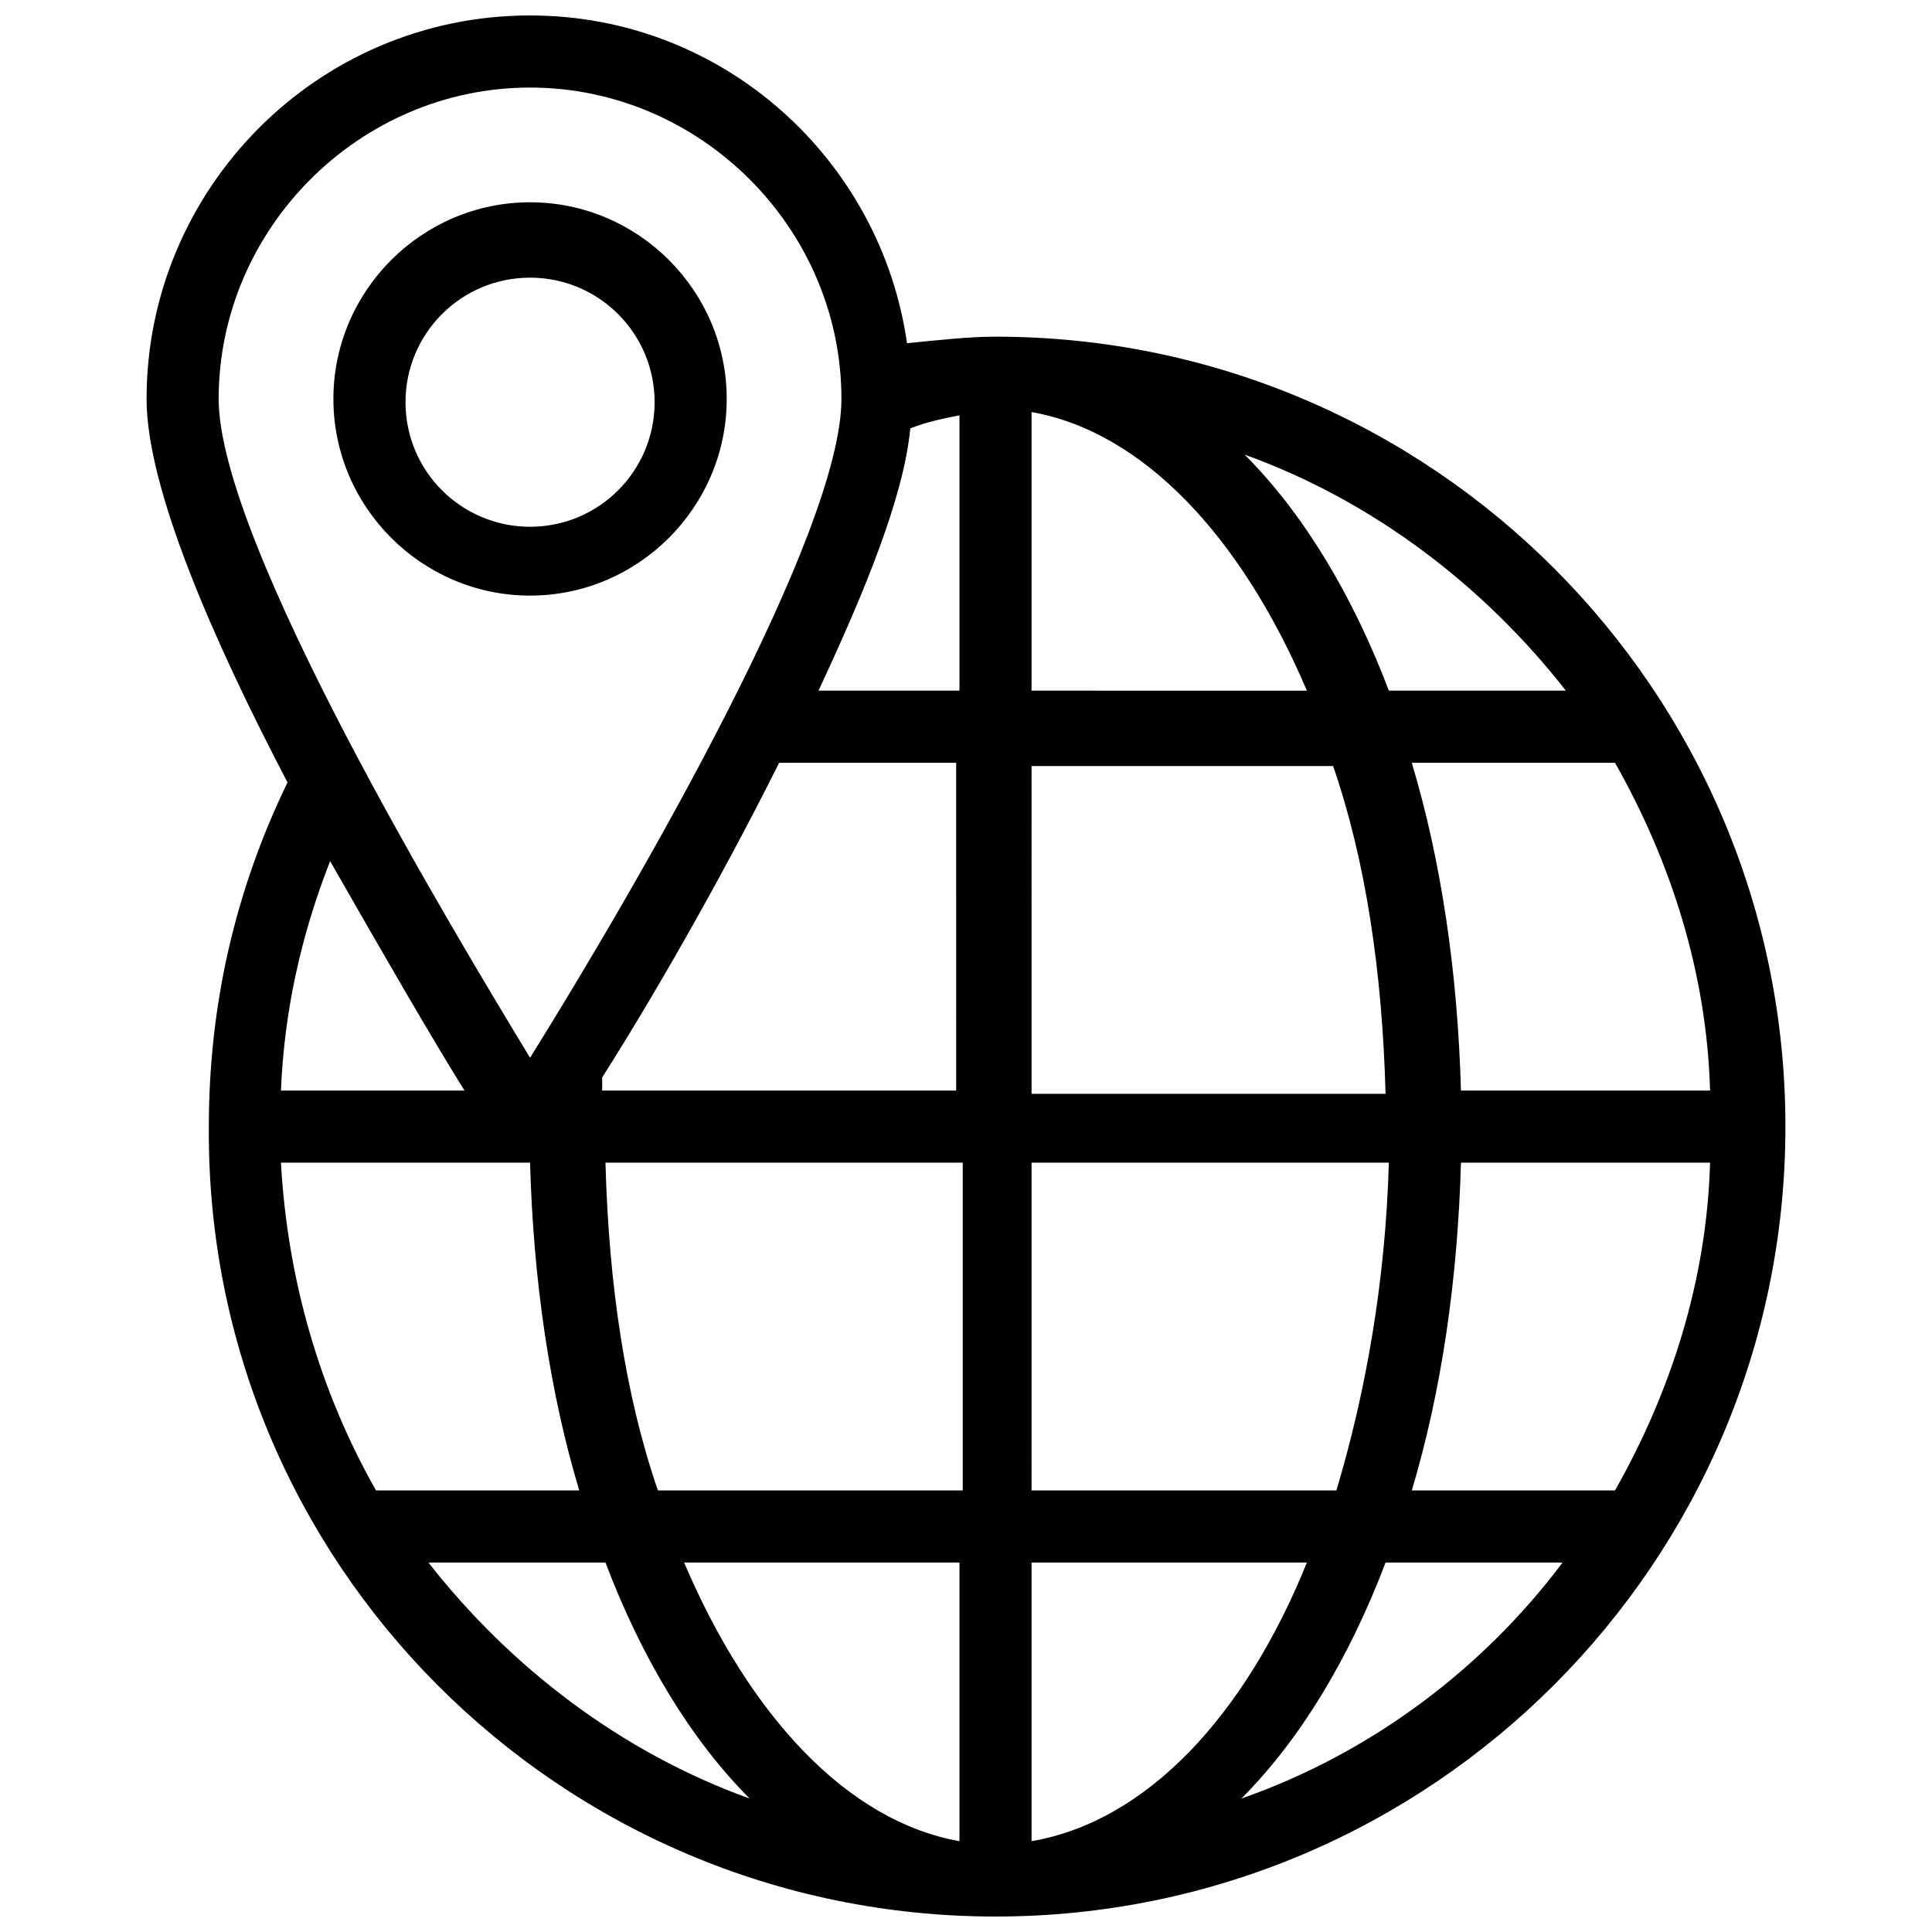
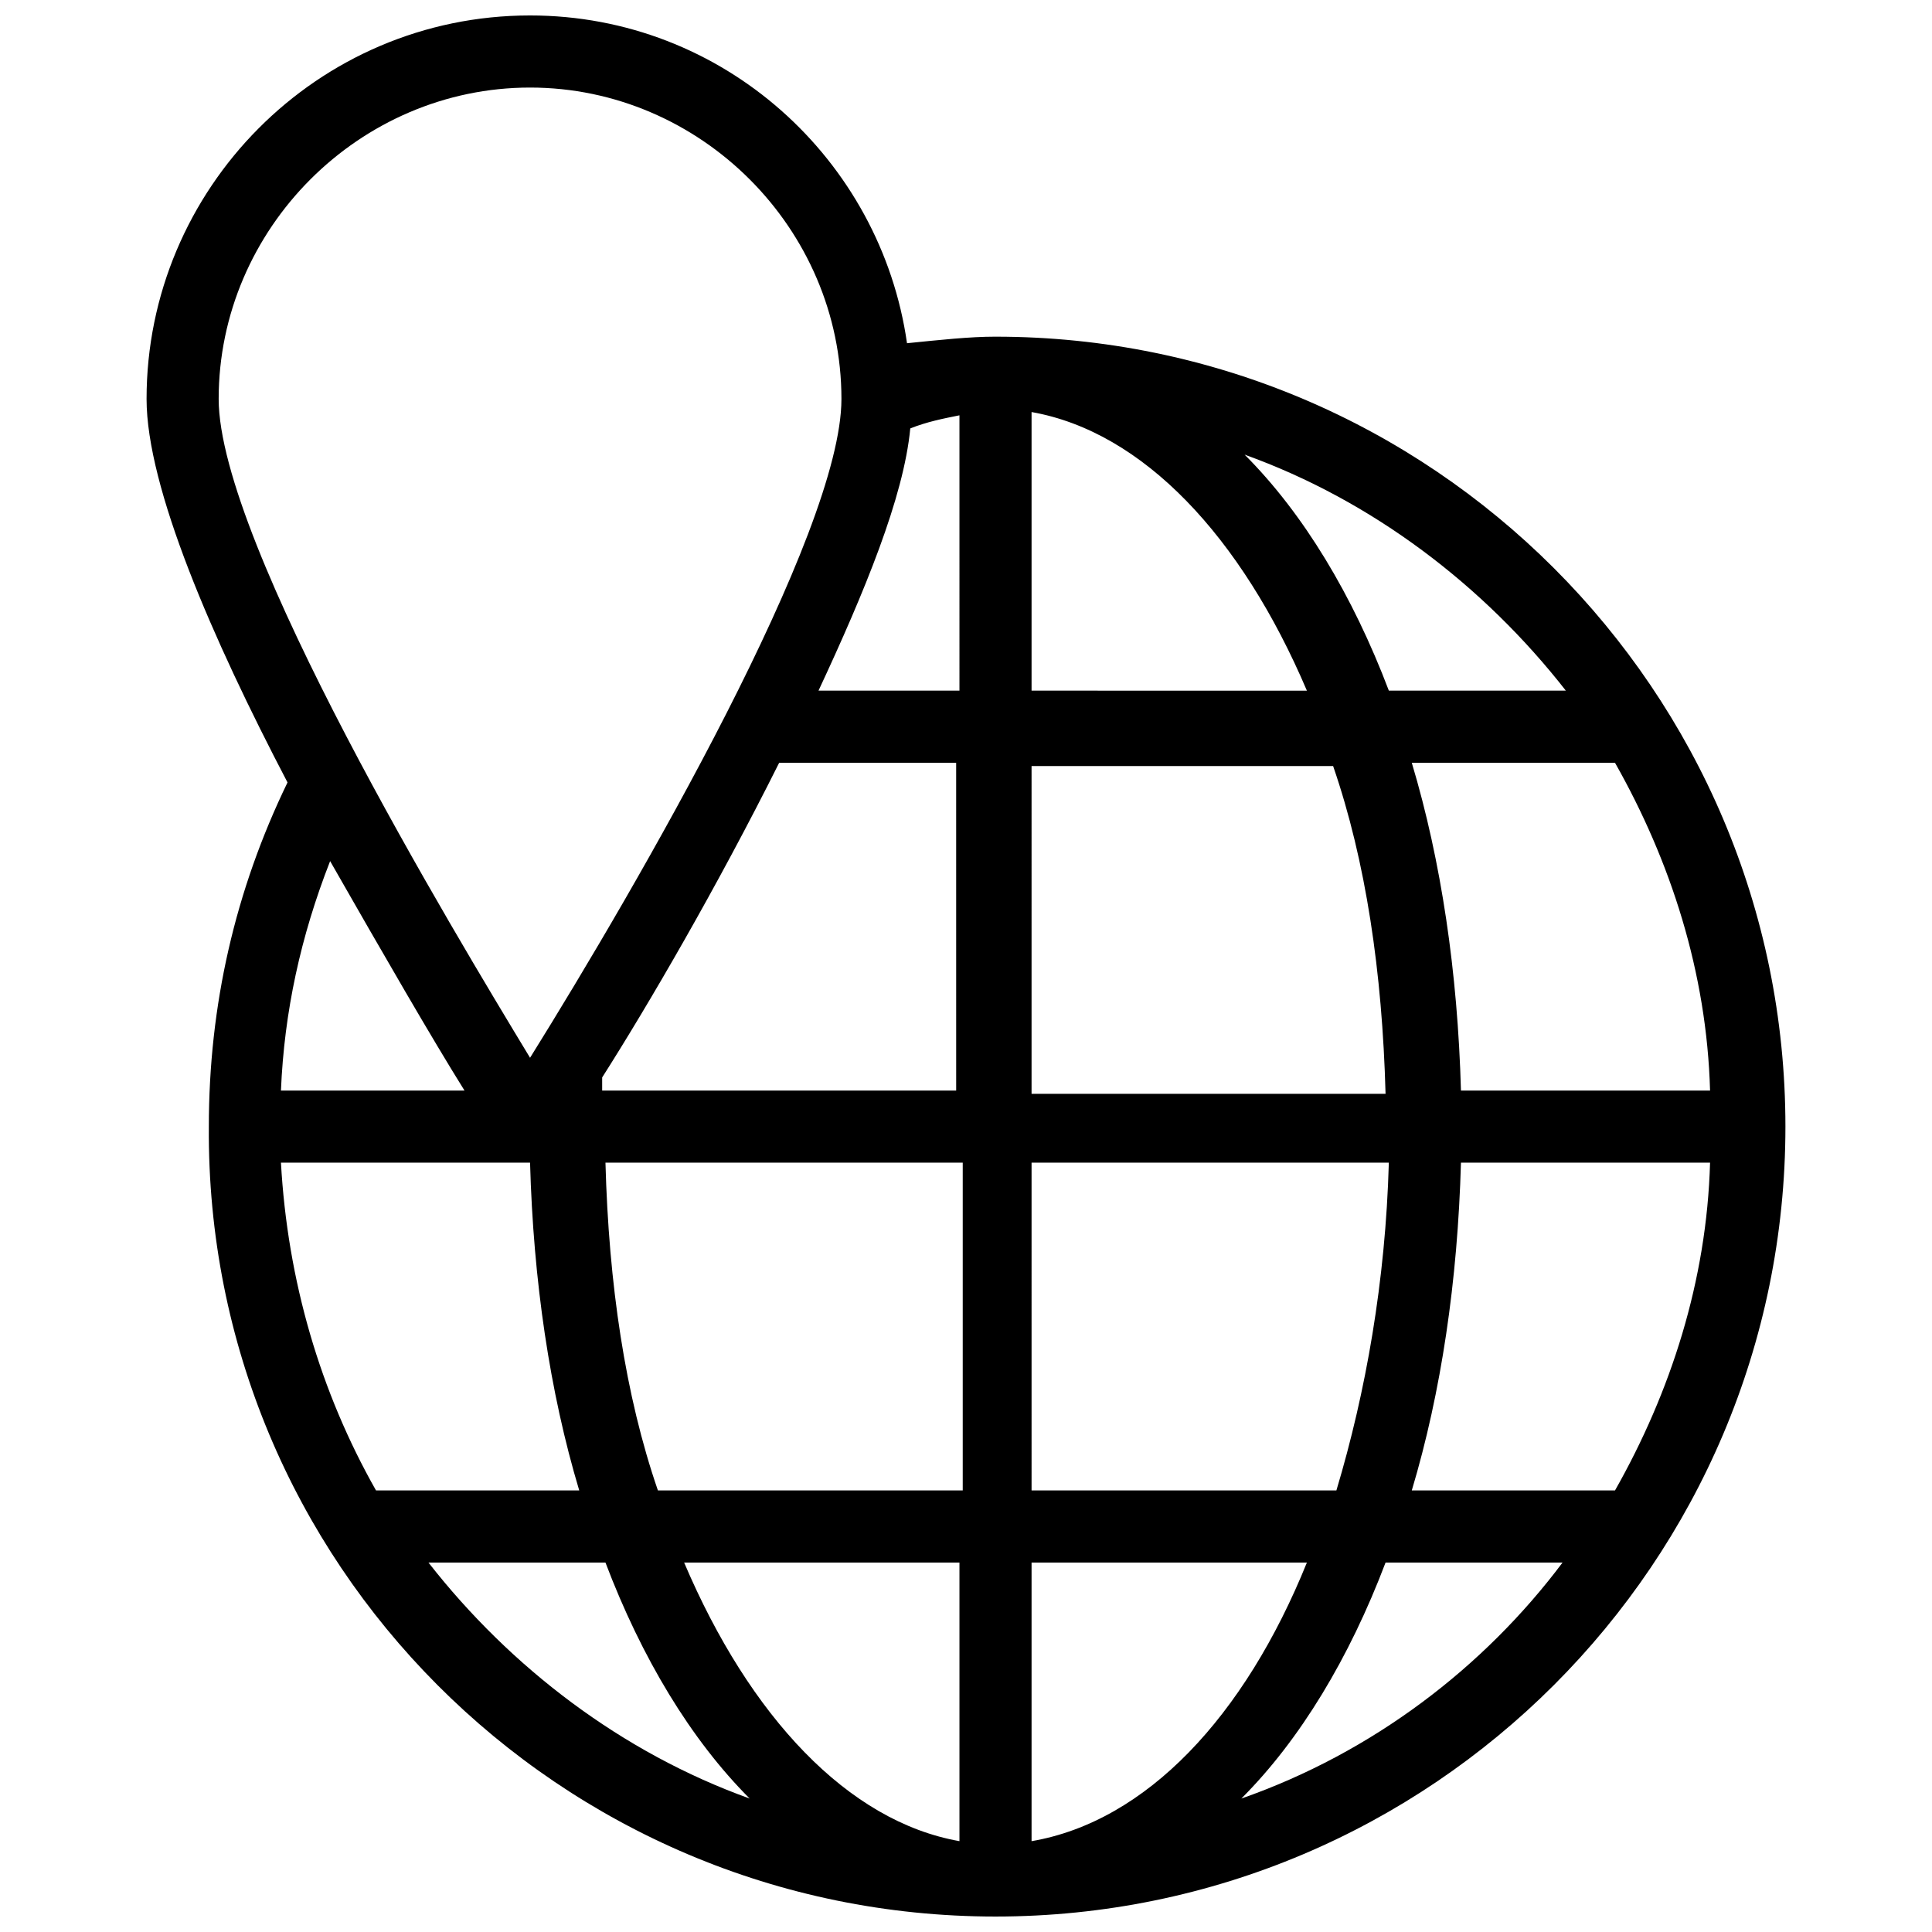
<svg xmlns="http://www.w3.org/2000/svg" width="800px" height="800px" version="1.1" viewBox="144 144 512 512">
  <defs>
    <clipPath id="a">
      <path d="m182 148.09h436v503.81h-436z" />
    </clipPath>
  </defs>
  <g clip-path="url(#a)">
    <path d="m407.82 233.22c-6.949 0-14.766 0.867-23.453 1.738-6.949-48.645-48.645-86.863-99.895-86.863-56.461 0-101.63 46.039-101.63 101.63 0 23.453 17.371 63.41 37.352 101.63-13.898 28.664-20.848 59.066-20.848 91.207-0.867 115.53 92.945 209.34 208.47 209.34s209.34-93.812 209.34-209.34c0-115.53-93.812-209.34-209.34-209.34zm-123.35-66.016c45.168 0 82.52 37.352 82.52 82.52 0 35.613-53.855 128.56-82.52 174.6-19.98-33.008-82.52-136.38-82.52-174.6 0-45.168 37.352-82.52 82.52-82.52zm-52.984 205c13.898 24.32 26.93 46.906 35.613 60.805h-48.645c0.867-20.848 5.211-40.828 13.031-60.805zm-13.031 79.914h66.016c0.867 31.27 5.211 60.805 13.031 86.863h-53.855c-14.766-26.059-23.453-55.594-25.191-86.863zm39.09 105.97h46.906c9.555 25.191 22.586 46.906 38.219 62.543-33.875-12.16-63.41-34.746-85.125-62.543zm140.72 73.836c-29.535-5.211-55.594-33.008-72.965-73.836h72.965zm0-92.945h-79.914c-8.688-25.191-13.031-54.723-13.898-86.863h94.68v86.863zm0-105.97h-94.684v-3.473c12.16-19.109 30.402-50.383 46.906-83.391h46.906l0.004 86.863zm0-105.98h-37.352c12.16-26.059 22.586-51.25 24.32-69.492 4.344-1.738 8.688-2.606 13.031-3.473zm198.92 105.98h-66.016c-0.867-31.27-5.211-60.805-13.031-86.863h53.855c14.766 26.059 24.32 55.59 25.191 86.863zm-38.219-105.98h-46.906c-9.555-25.191-22.586-46.906-38.219-62.543 33.875 12.164 63.406 34.75 85.125 62.543zm-141.59-73.832c29.535 5.211 55.594 33.008 72.965 73.836l-72.965-0.004zm0 93.812h79.914c8.688 25.191 13.031 54.723 13.898 86.863h-93.812zm0 105.11h94.68c-0.867 31.27-6.082 60.805-13.898 86.863h-80.781zm0 179.81v-73.836h72.965c-16.504 40.828-42.562 68.621-72.965 73.836zm55.594-11.293c15.637-15.637 28.664-37.352 38.219-62.543h46.906c-20.848 27.797-50.379 50.383-85.125 62.543zm99.023-81.652h-53.855c7.816-26.059 12.16-55.594 13.031-86.863h66.016c-0.871 31.27-10.426 60.805-25.191 86.863z" />
  </g>
-   <path d="m284.47 301.84c28.664 0 52.117-23.453 52.117-52.117 0-28.664-23.453-52.117-52.117-52.117s-52.117 23.453-52.117 52.117c0 28.664 23.453 52.117 52.117 52.117zm0-84.258c18.242 0 33.008 14.766 33.008 33.008s-14.766 33.008-33.008 33.008-33.008-14.766-33.008-33.008 14.766-33.008 33.008-33.008z" />
</svg>